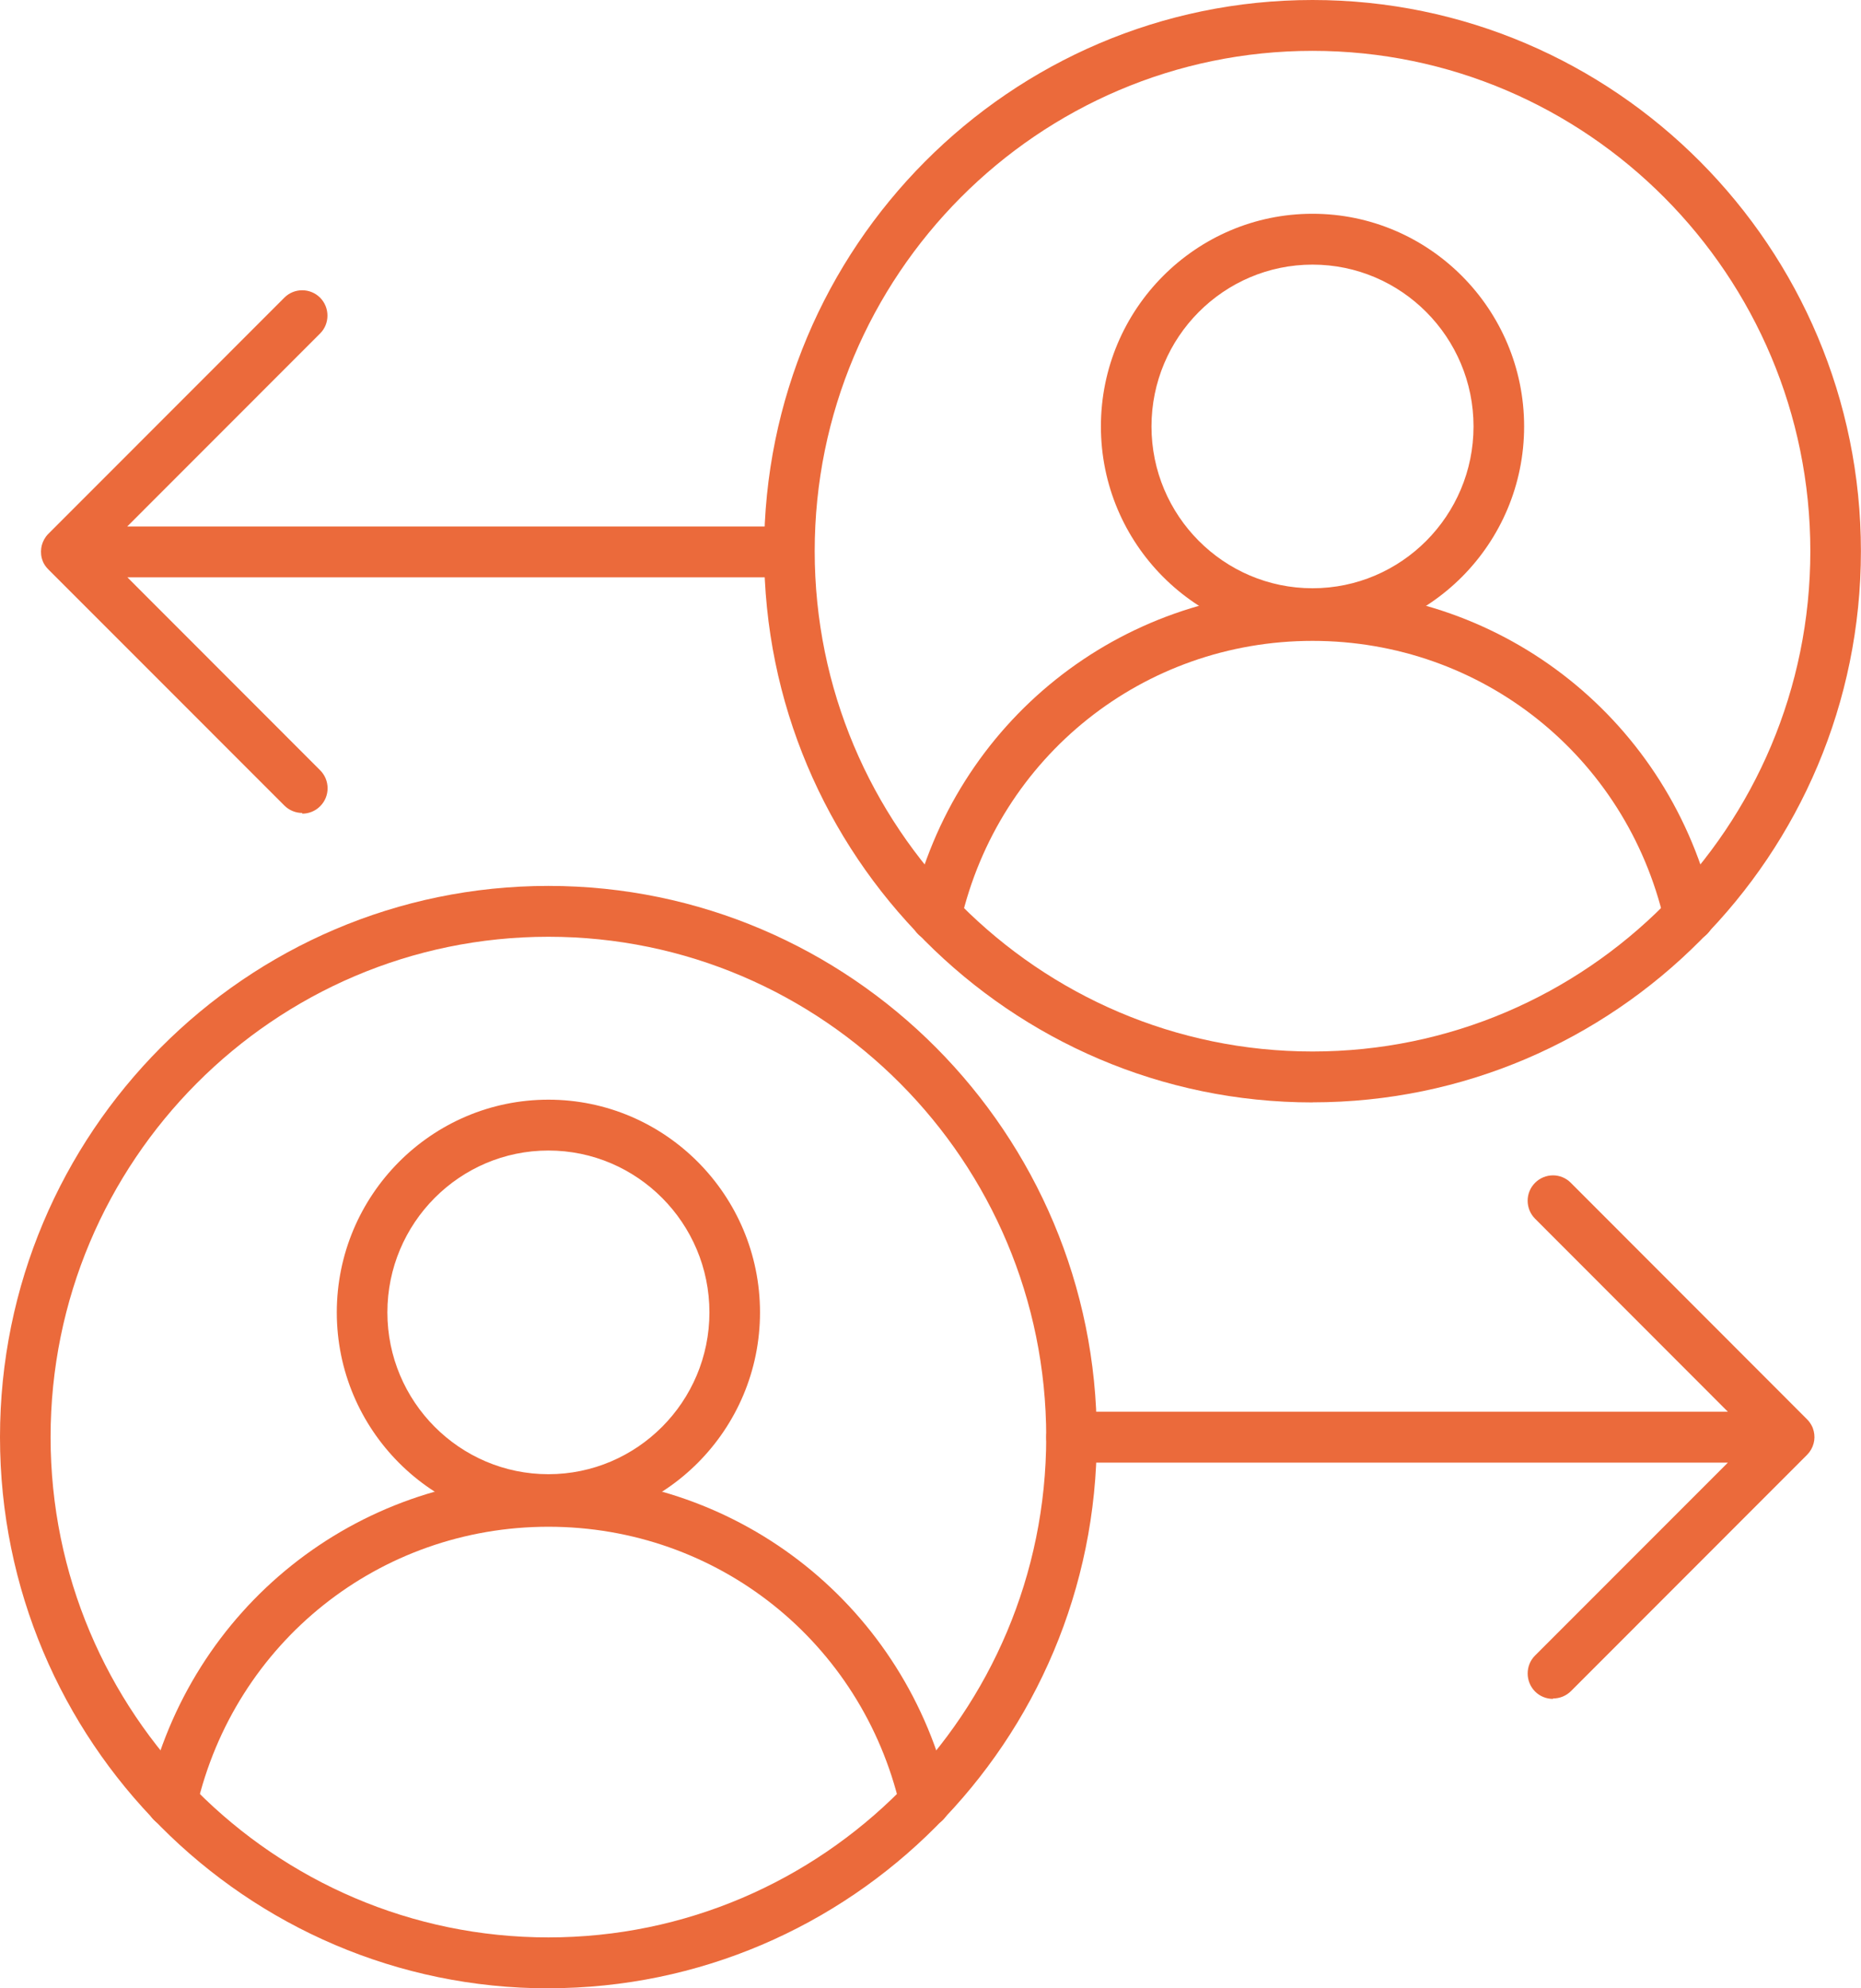
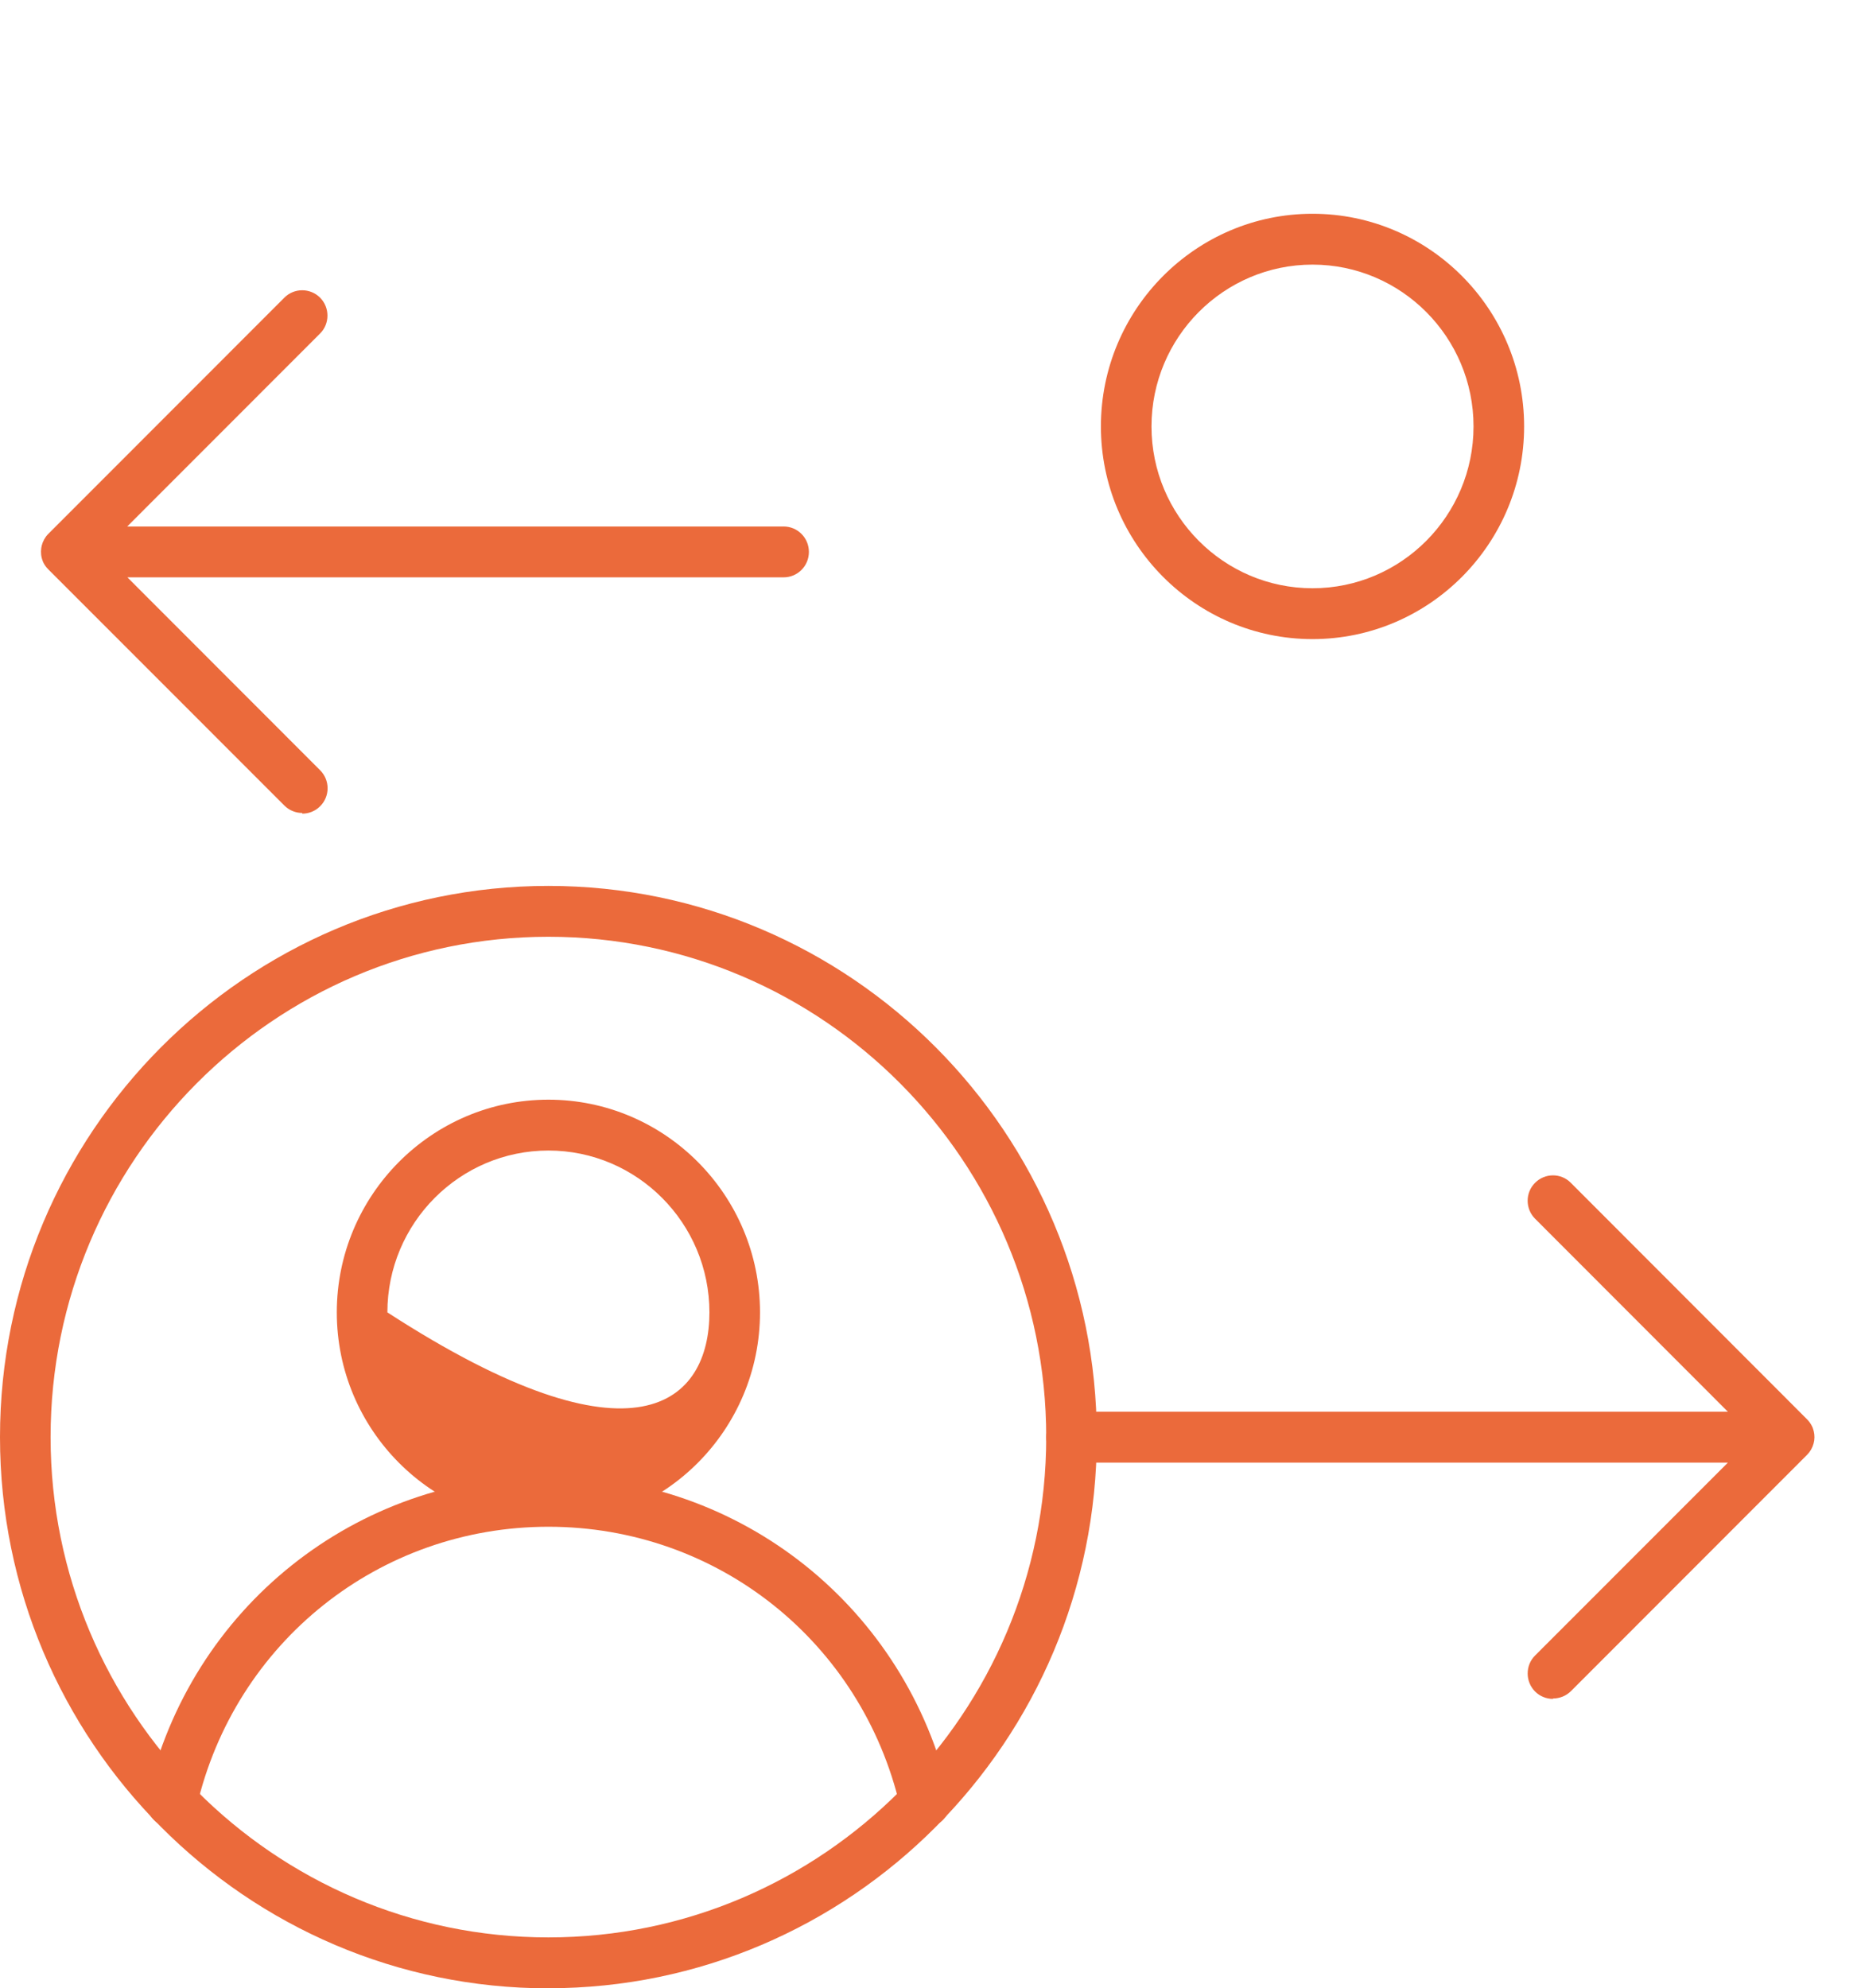
<svg xmlns="http://www.w3.org/2000/svg" width="44" height="47" viewBox="0 0 44 47" fill="none">
  <g clip-path="url(#clip0_641_6269)">
    <path d="M12.966 47C5.816 47 0 41.156 0 33.97C0 26.784 5.816 20.941 12.966 20.941C20.115 20.941 25.932 26.786 25.932 33.97C25.932 41.154 20.115 46.998 12.966 46.998V47ZM12.966 22.143C6.476 22.143 1.196 27.448 1.196 33.97C1.196 40.491 6.476 45.796 12.966 45.796C19.456 45.796 24.736 40.491 24.736 33.97C24.736 27.448 19.456 22.143 12.966 22.143Z" fill="#EB6A3B" />
-     <path d="M12.966 36.049C10.207 36.049 7.963 33.794 7.963 31.022C7.963 28.25 10.207 25.994 12.966 25.994C15.724 25.994 17.969 28.25 17.969 31.022C17.969 33.794 15.724 36.049 12.966 36.049ZM12.966 27.196C10.867 27.196 9.159 28.913 9.159 31.022C9.159 33.13 10.867 34.847 12.966 34.847C15.065 34.847 16.773 33.13 16.773 31.022C16.773 28.913 15.065 27.196 12.966 27.196Z" fill="#EB6A3B" />
+     <path d="M12.966 36.049C10.207 36.049 7.963 33.794 7.963 31.022C7.963 28.25 10.207 25.994 12.966 25.994C15.724 25.994 17.969 28.25 17.969 31.022C17.969 33.794 15.724 36.049 12.966 36.049ZM12.966 27.196C10.867 27.196 9.159 28.913 9.159 31.022C15.065 34.847 16.773 33.13 16.773 31.022C16.773 28.913 15.065 27.196 12.966 27.196Z" fill="#EB6A3B" />
    <path d="M21.869 43.197C21.576 43.197 21.333 42.986 21.282 42.708C20.375 38.81 16.958 36.089 12.966 36.089C8.973 36.089 5.551 38.815 4.648 42.718C4.592 42.99 4.351 43.197 4.062 43.197C3.731 43.197 3.464 42.928 3.464 42.596C3.464 42.55 3.47 42.504 3.48 42.46C4.505 38.001 8.405 34.887 12.966 34.887C17.526 34.887 21.427 38.001 22.451 42.46C22.462 42.504 22.468 42.55 22.468 42.596C22.468 42.928 22.2 43.197 21.869 43.197Z" fill="#EB6A3B" />
-     <path d="M31.032 26.059C23.883 26.059 18.066 20.214 18.066 13.03C18.066 5.846 23.883 0 31.032 0C38.182 0 43.998 5.844 43.998 13.028C43.998 20.212 38.182 26.057 31.032 26.057V26.059ZM31.032 1.202C24.542 1.202 19.262 6.507 19.262 13.028C19.262 19.549 24.542 24.855 31.032 24.855C37.522 24.855 42.802 19.549 42.802 13.028C42.802 6.507 37.524 1.202 31.032 1.202Z" fill="#EB6A3B" />
    <path d="M31.032 15.107C28.274 15.107 26.029 12.852 26.029 10.08C26.029 7.308 28.274 5.053 31.032 5.053C33.791 5.053 36.035 7.308 36.035 10.08C36.035 12.852 33.791 15.107 31.032 15.107ZM31.032 6.255C28.933 6.255 27.225 7.971 27.225 10.08C27.225 12.189 28.933 13.905 31.032 13.905C33.131 13.905 34.839 12.189 34.839 10.08C34.839 7.971 33.131 6.255 31.032 6.255Z" fill="#EB6A3B" />
-     <path d="M39.936 22.255C39.643 22.255 39.4 22.045 39.348 21.767C38.441 17.869 35.025 15.149 31.032 15.149C27.04 15.149 23.617 17.875 22.715 21.779C22.659 22.051 22.418 22.257 22.129 22.257C21.798 22.257 21.531 21.989 21.531 21.658C21.531 21.612 21.537 21.566 21.547 21.52C22.571 17.062 26.472 13.948 31.032 13.948C35.593 13.948 39.493 17.062 40.518 21.52C40.528 21.564 40.534 21.61 40.534 21.656C40.534 21.989 40.267 22.257 39.936 22.257V22.255Z" fill="#EB6A3B" />
    <path d="M36.717 40.158C36.563 40.158 36.41 40.1 36.292 39.982C36.177 39.864 36.119 39.712 36.119 39.558C36.119 39.403 36.177 39.249 36.294 39.133L40.853 34.573H25.334C25.003 34.573 24.736 34.304 24.736 33.972C24.736 33.639 25.003 33.371 25.334 33.371H40.853L36.294 28.808C36.061 28.574 36.059 28.194 36.294 27.959C36.528 27.725 36.906 27.723 37.139 27.959L42.72 33.545C42.774 33.597 42.818 33.661 42.85 33.731C42.854 33.739 42.856 33.747 42.86 33.755C42.896 33.852 42.908 33.952 42.894 34.05C42.89 34.074 42.886 34.096 42.88 34.118C42.854 34.218 42.802 34.31 42.728 34.386L37.143 39.974C37.026 40.09 36.874 40.148 36.721 40.148L36.717 40.158Z" fill="#EB6A3B" />
    <path d="M7.148 19.217C6.994 19.217 6.843 19.159 6.725 19.043L1.142 13.459C1.088 13.405 1.042 13.341 1.011 13.267C1.011 13.267 1.011 13.267 1.011 13.265C1.011 13.265 1.011 13.265 1.011 13.263C0.971 13.165 0.961 13.06 0.975 12.958C0.979 12.936 0.983 12.914 0.987 12.894C1.013 12.794 1.064 12.7 1.138 12.624L6.723 7.036C6.956 6.802 7.335 6.804 7.568 7.036C7.684 7.154 7.742 7.306 7.742 7.46C7.742 7.615 7.684 7.769 7.566 7.885L3.008 12.445H18.527C18.858 12.445 19.125 12.714 19.125 13.046C19.125 13.379 18.858 13.647 18.527 13.647H3.012L7.57 18.208C7.803 18.442 7.805 18.822 7.57 19.057C7.453 19.175 7.299 19.233 7.146 19.233L7.148 19.217Z" fill="#EB6A3B" />
  </g>
  <defs>
    <clipPath id="clip0_641_6269">
      <rect width="44" height="47" fill="white" />
    </clipPath>
  </defs>
</svg>